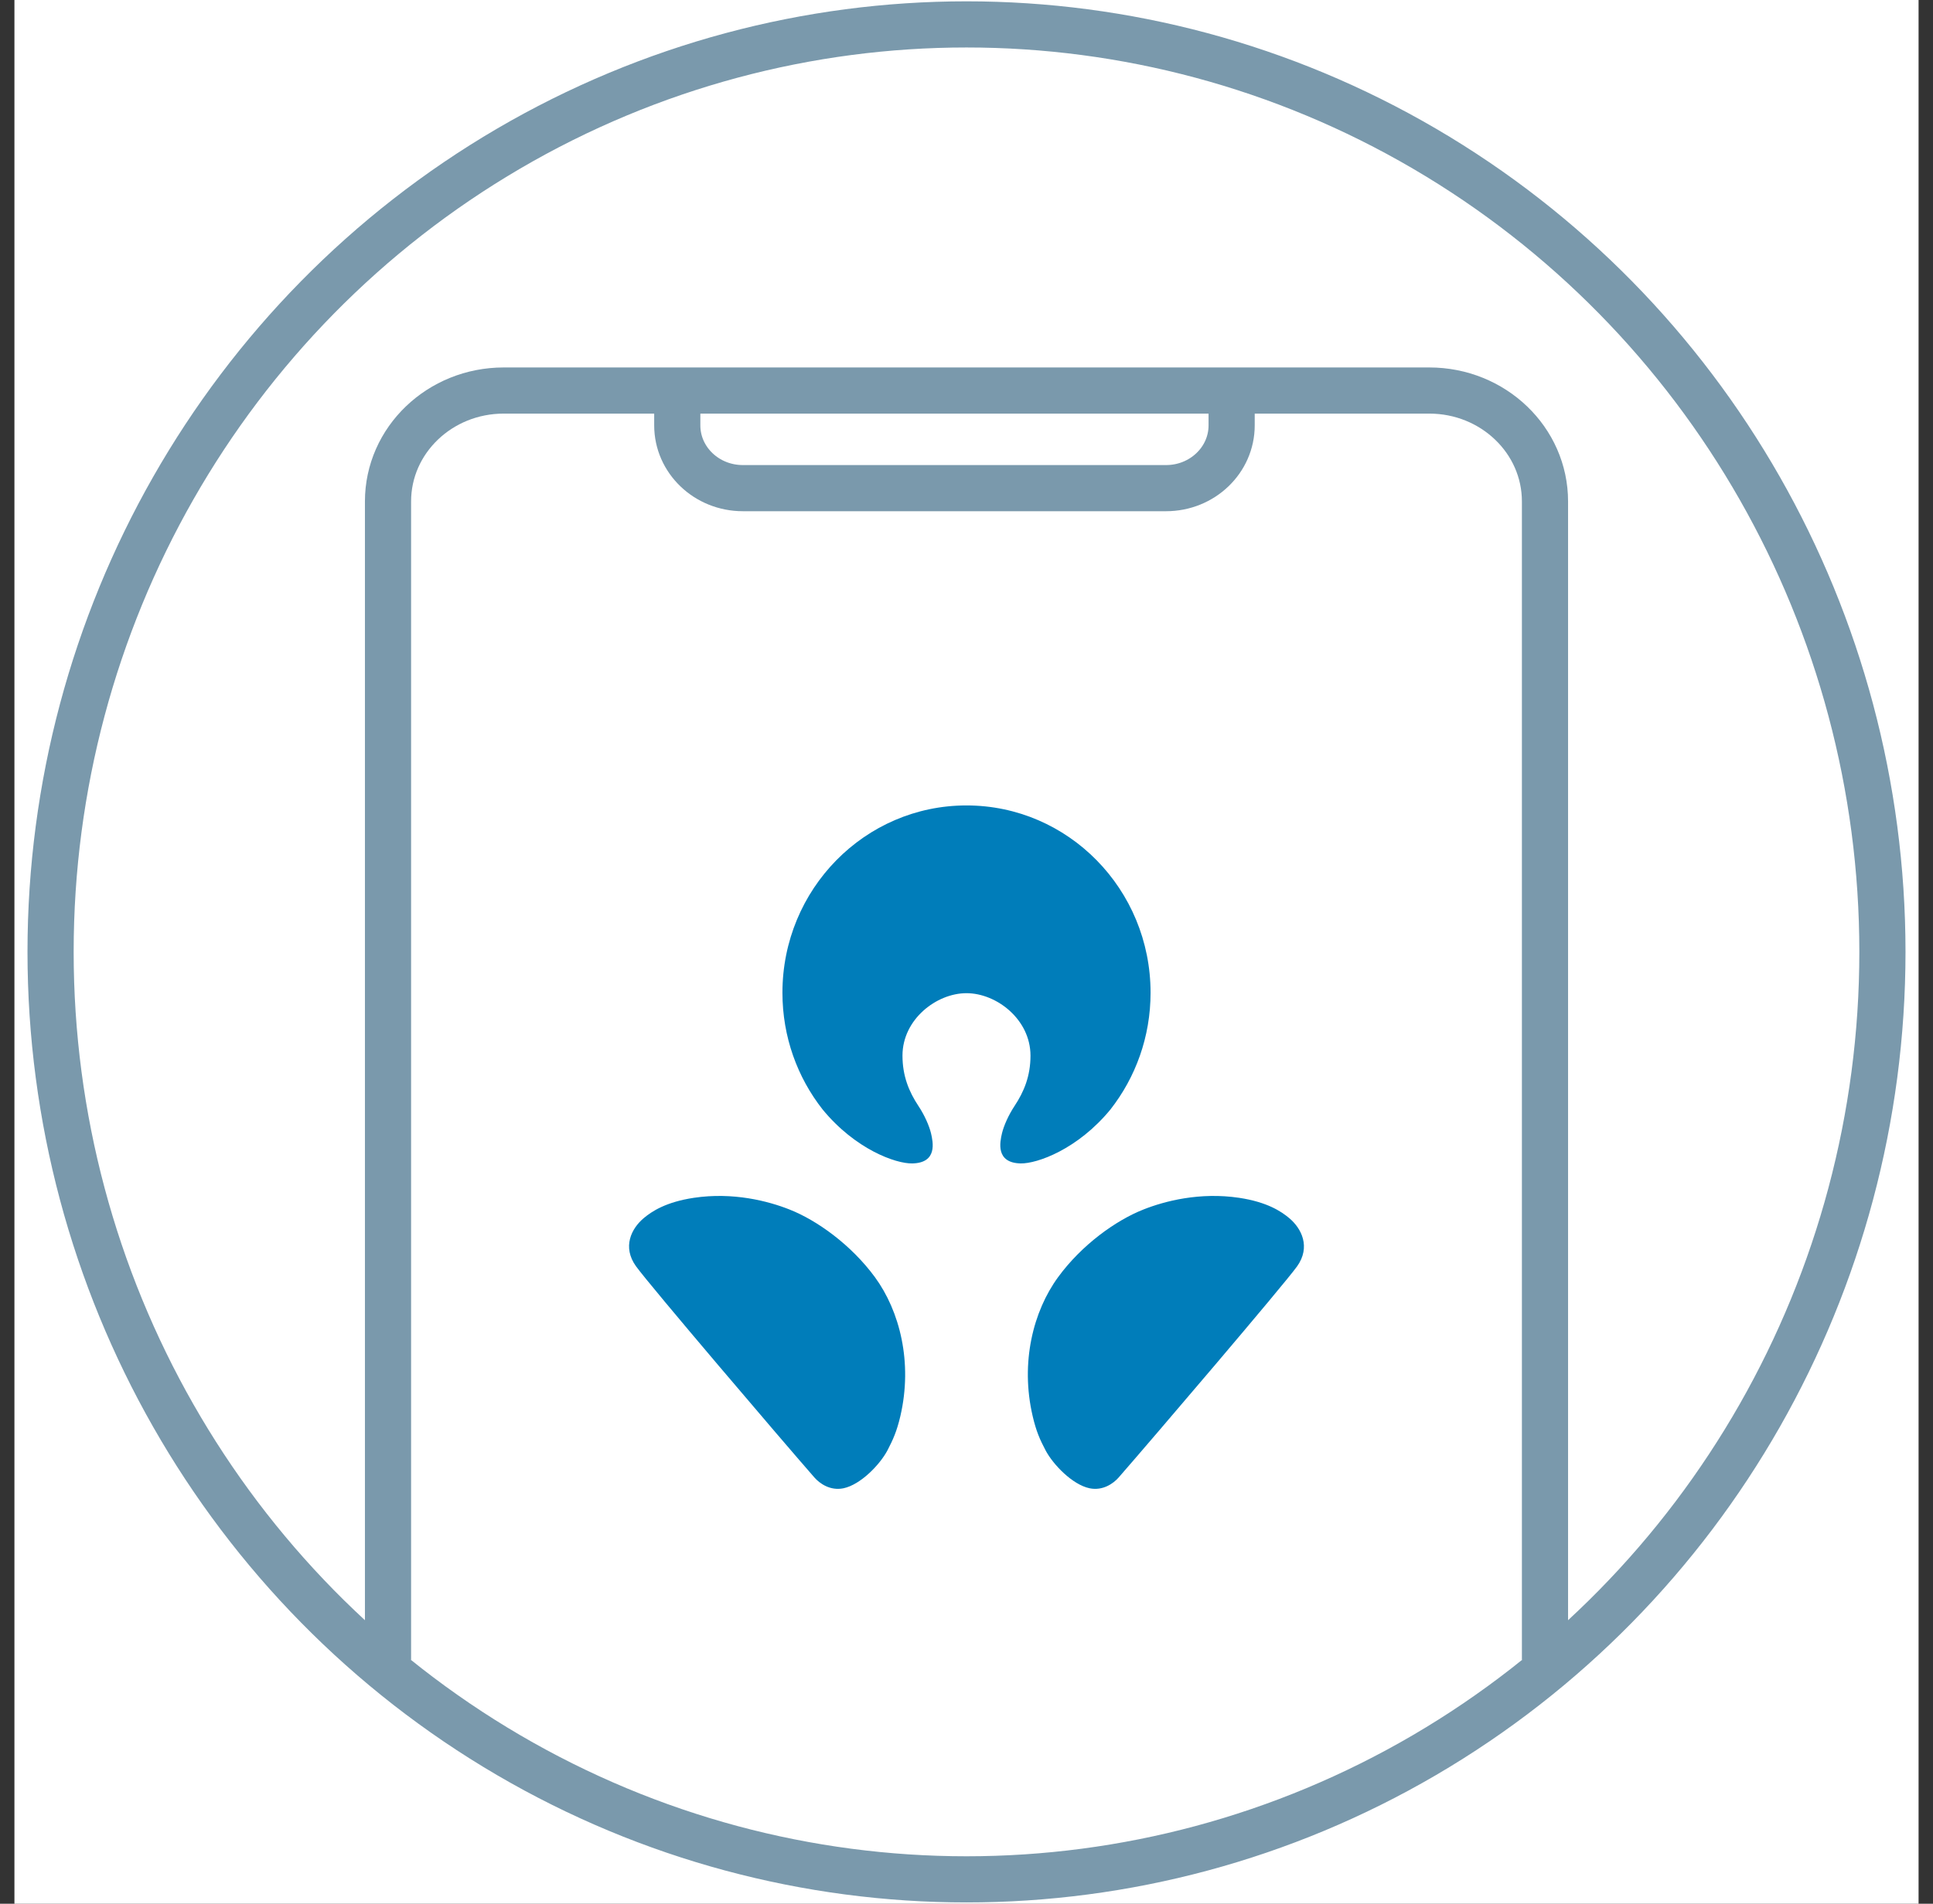
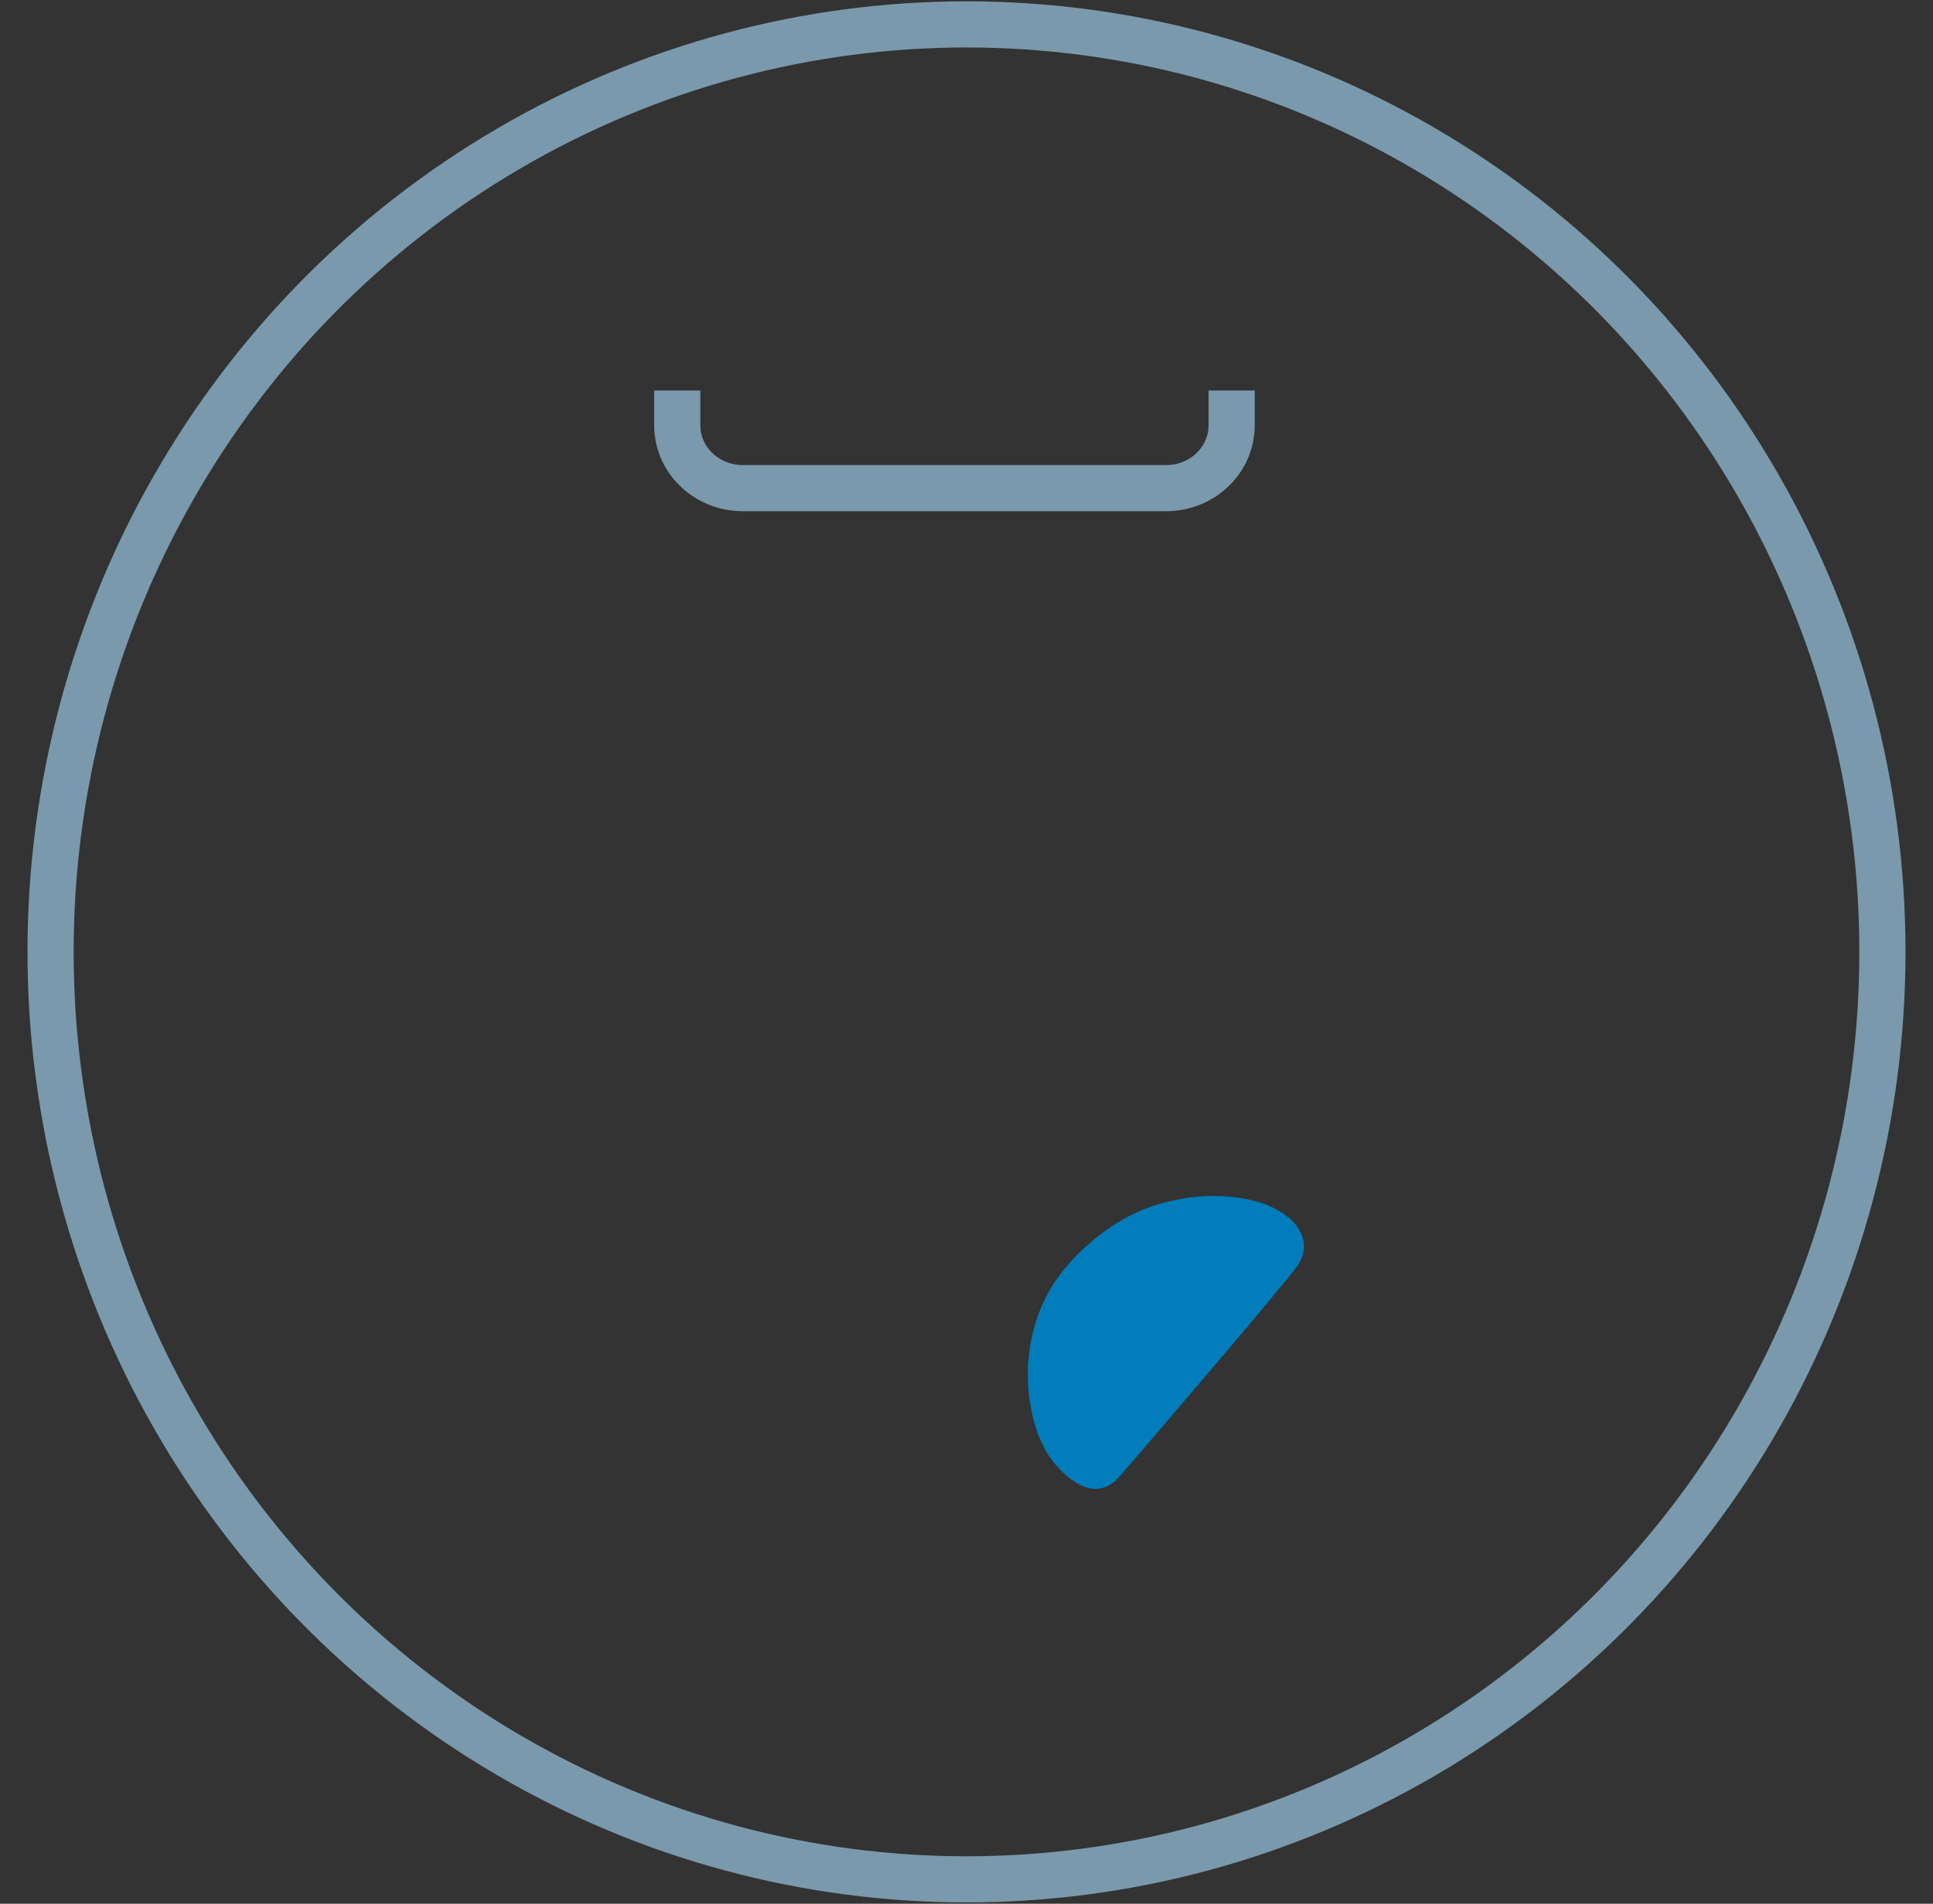
<svg xmlns="http://www.w3.org/2000/svg" width="67" height="66" viewBox="0 0 67 66" fill="none">
  <rect x="0" y="0" width="67" height="66" fill="#333333" stroke="none" />
  <g clip-path="url(#clip0_1152_8100)">
-     <rect width="66" height="66" transform="translate(0.5)" fill="white" />
-     <path d="M27.359 41.929C26.627 41.639 25.408 41.322 24.05 41.526C23.072 41.673 22.59 42 22.32 42.224C21.88 42.59 21.564 43.232 22.045 43.9C22.534 44.576 27.038 49.86 28.23 51.224C28.405 51.423 28.77 51.693 29.24 51.595C29.831 51.469 30.5 50.776 30.763 50.277C30.953 49.911 31.084 49.621 31.208 49.093C31.639 47.237 31.189 45.456 30.325 44.276C29.505 43.158 28.318 42.305 27.359 41.929Z" fill="#007DBA" />
-     <path d="M38.489 38.464C39.359 37.353 39.88 35.947 39.88 34.416C39.88 30.829 37.025 27.923 33.499 27.923C29.974 27.923 27.12 30.829 27.12 34.416C27.12 35.947 27.64 37.353 28.513 38.464C29.648 39.846 31.05 40.346 31.62 40.334C32.5 40.317 32.341 39.596 32.271 39.293C32.208 39.029 32.047 38.663 31.832 38.339C31.505 37.846 31.281 37.3 31.281 36.596C31.281 35.341 32.458 34.432 33.499 34.432C34.542 34.432 35.716 35.341 35.718 36.596C35.718 37.303 35.494 37.846 35.167 38.339C34.953 38.663 34.792 39.029 34.729 39.293C34.659 39.593 34.502 40.317 35.38 40.334C35.949 40.343 37.354 39.846 38.489 38.464Z" fill="#007DBA" />
    <path d="M44.679 42.224C44.409 42 43.927 41.673 42.949 41.526C41.588 41.322 40.371 41.639 39.639 41.929C38.68 42.305 37.492 43.157 36.674 44.278C35.813 45.457 35.36 47.236 35.793 49.093C35.915 49.619 36.046 49.912 36.239 50.278C36.501 50.776 37.171 51.469 37.762 51.595C38.232 51.693 38.597 51.423 38.772 51.224C39.962 49.86 44.47 44.578 44.959 43.902C45.434 43.234 45.12 42.59 44.679 42.224Z" fill="#007DBA" />
    <ellipse cx="33.5" cy="33" rx="31.747" ry="32.154" stroke="#7A99AC" stroke-width="1.6" />
    <path d="M42.69 13.539V14.747C42.69 15.949 41.672 16.923 40.417 16.923H25.748C24.492 16.923 23.475 15.949 23.475 14.747V13.539" stroke="#7A99AC" stroke-width="1.6" />
-     <path d="M13.449 57.538V17.383C13.449 15.26 15.245 13.539 17.459 13.539H49.541C51.755 13.539 53.551 15.26 53.551 17.383V57.538" stroke="#7A99AC" stroke-width="1.6" />
  </g>
  <defs>
    <clipPath id="clip0_1152_8100">
      <rect width="66" height="66" fill="white" transform="translate(0.5)" />
    </clipPath>
  </defs>
</svg>